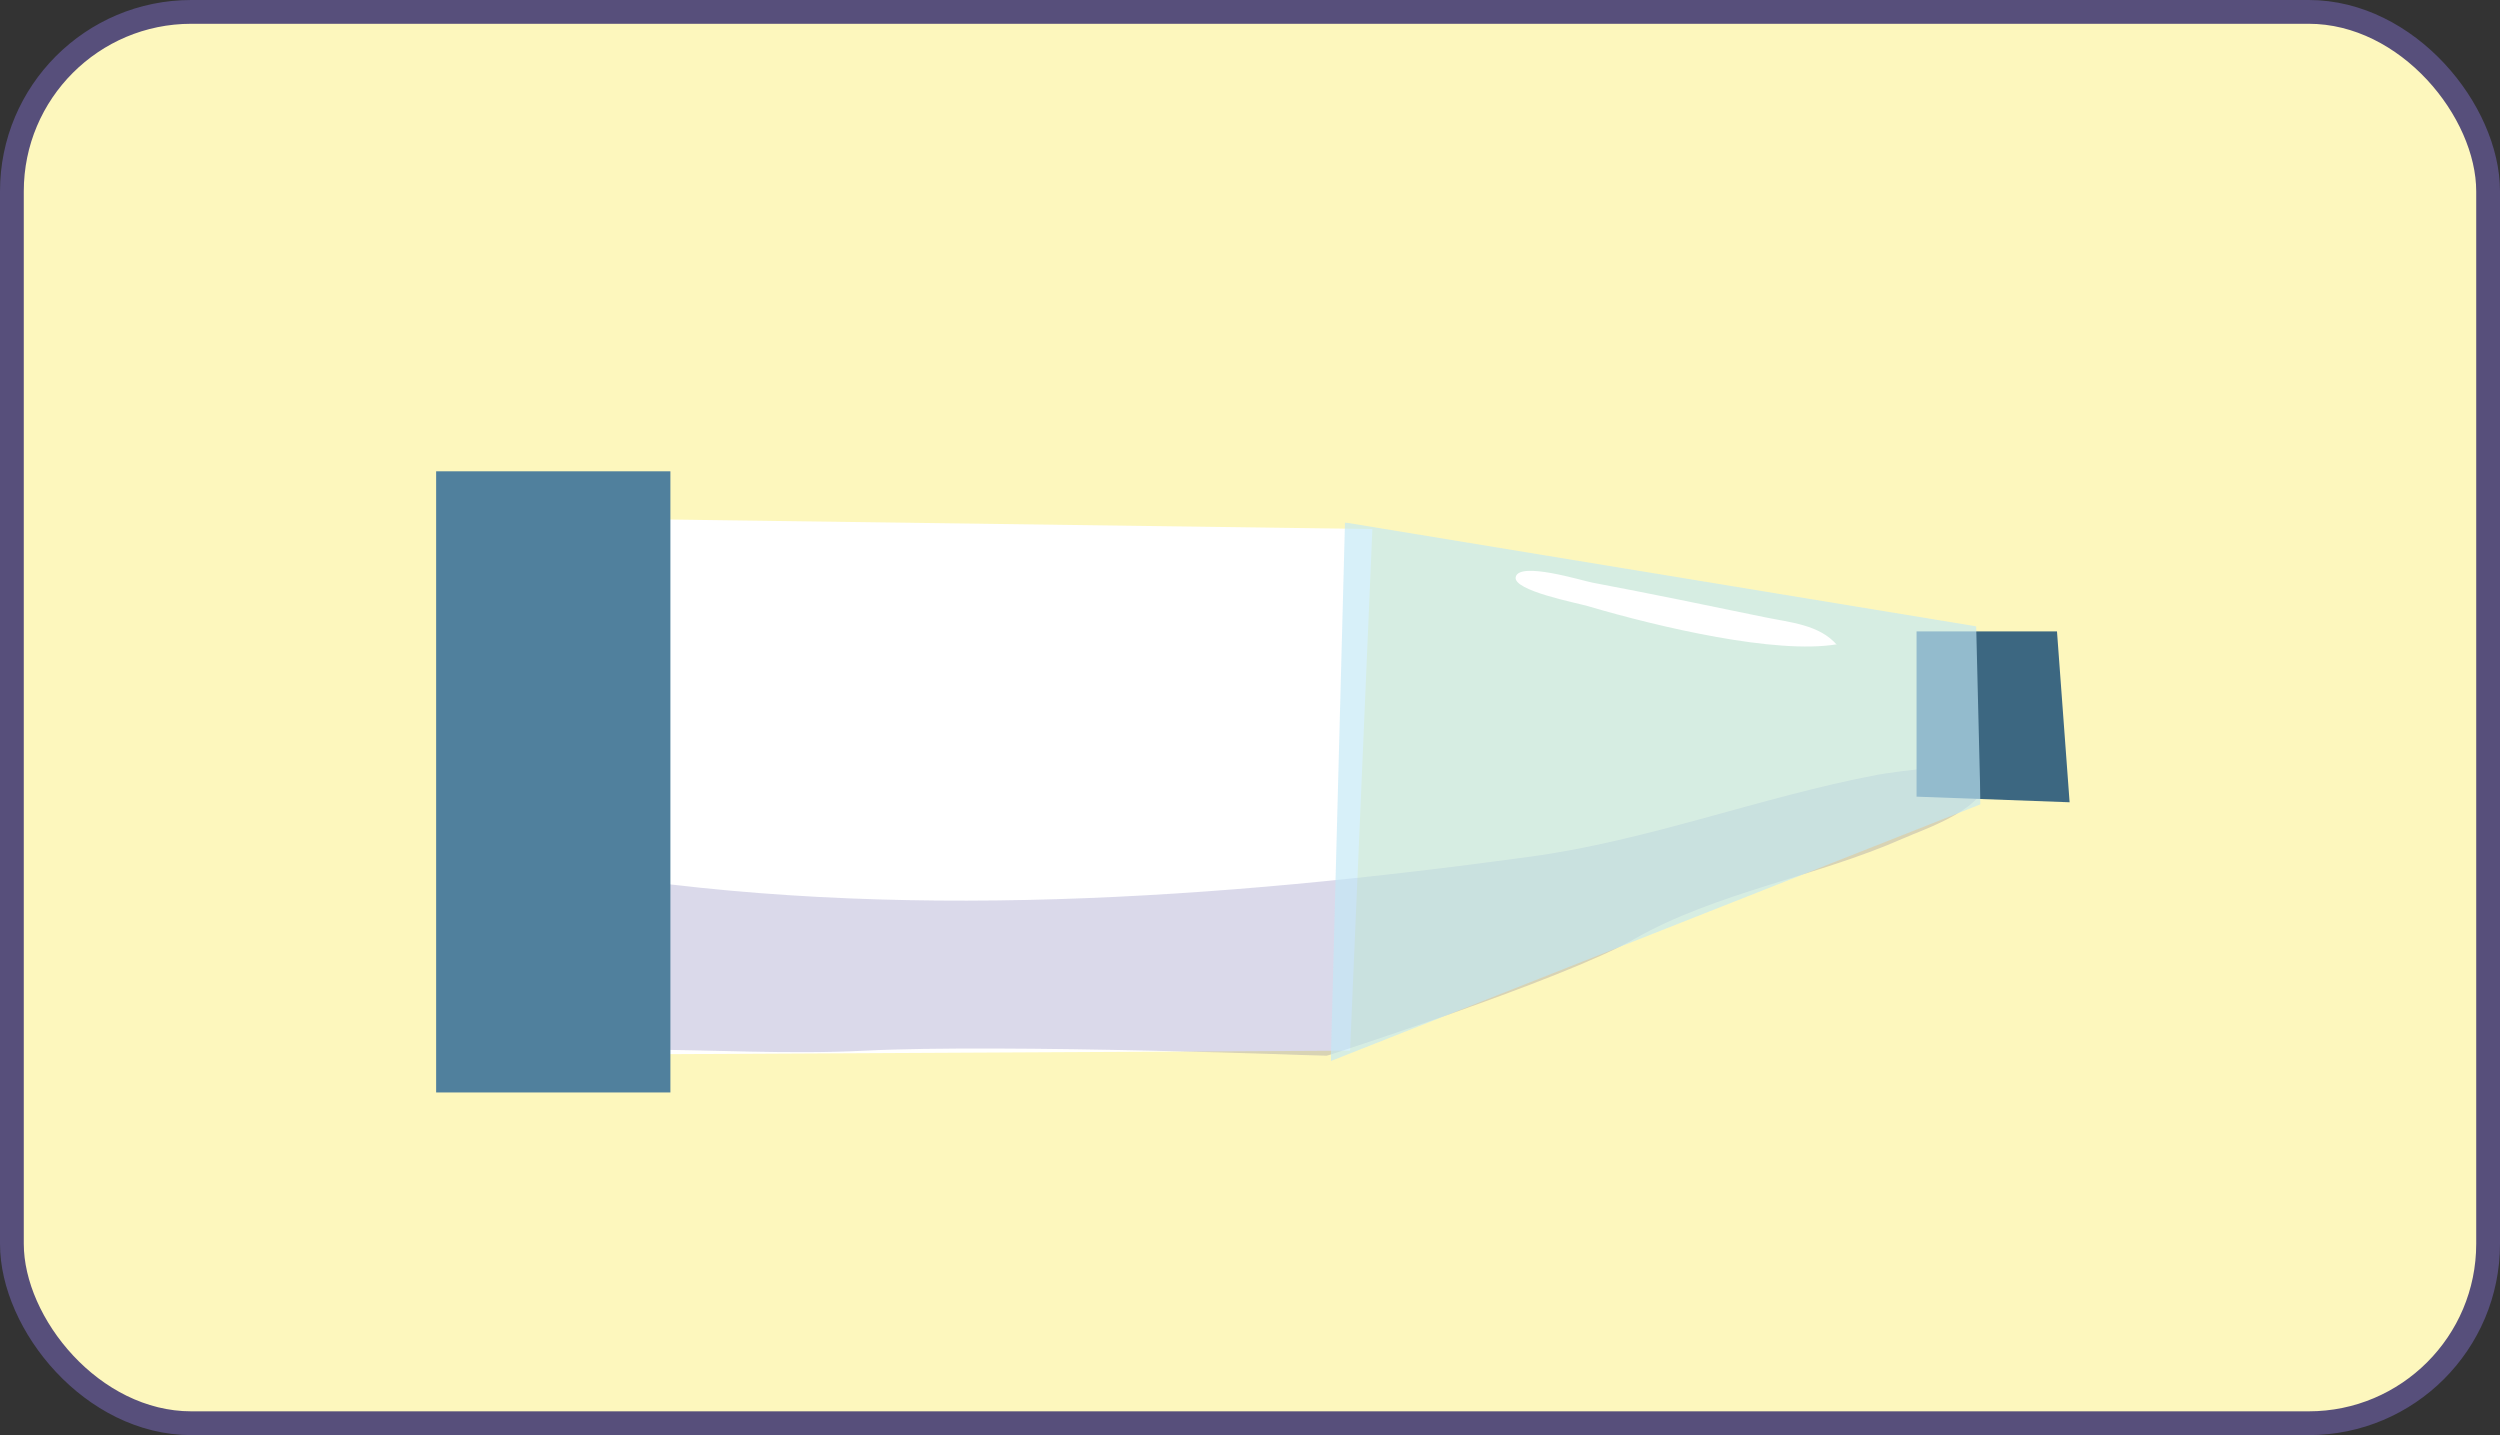
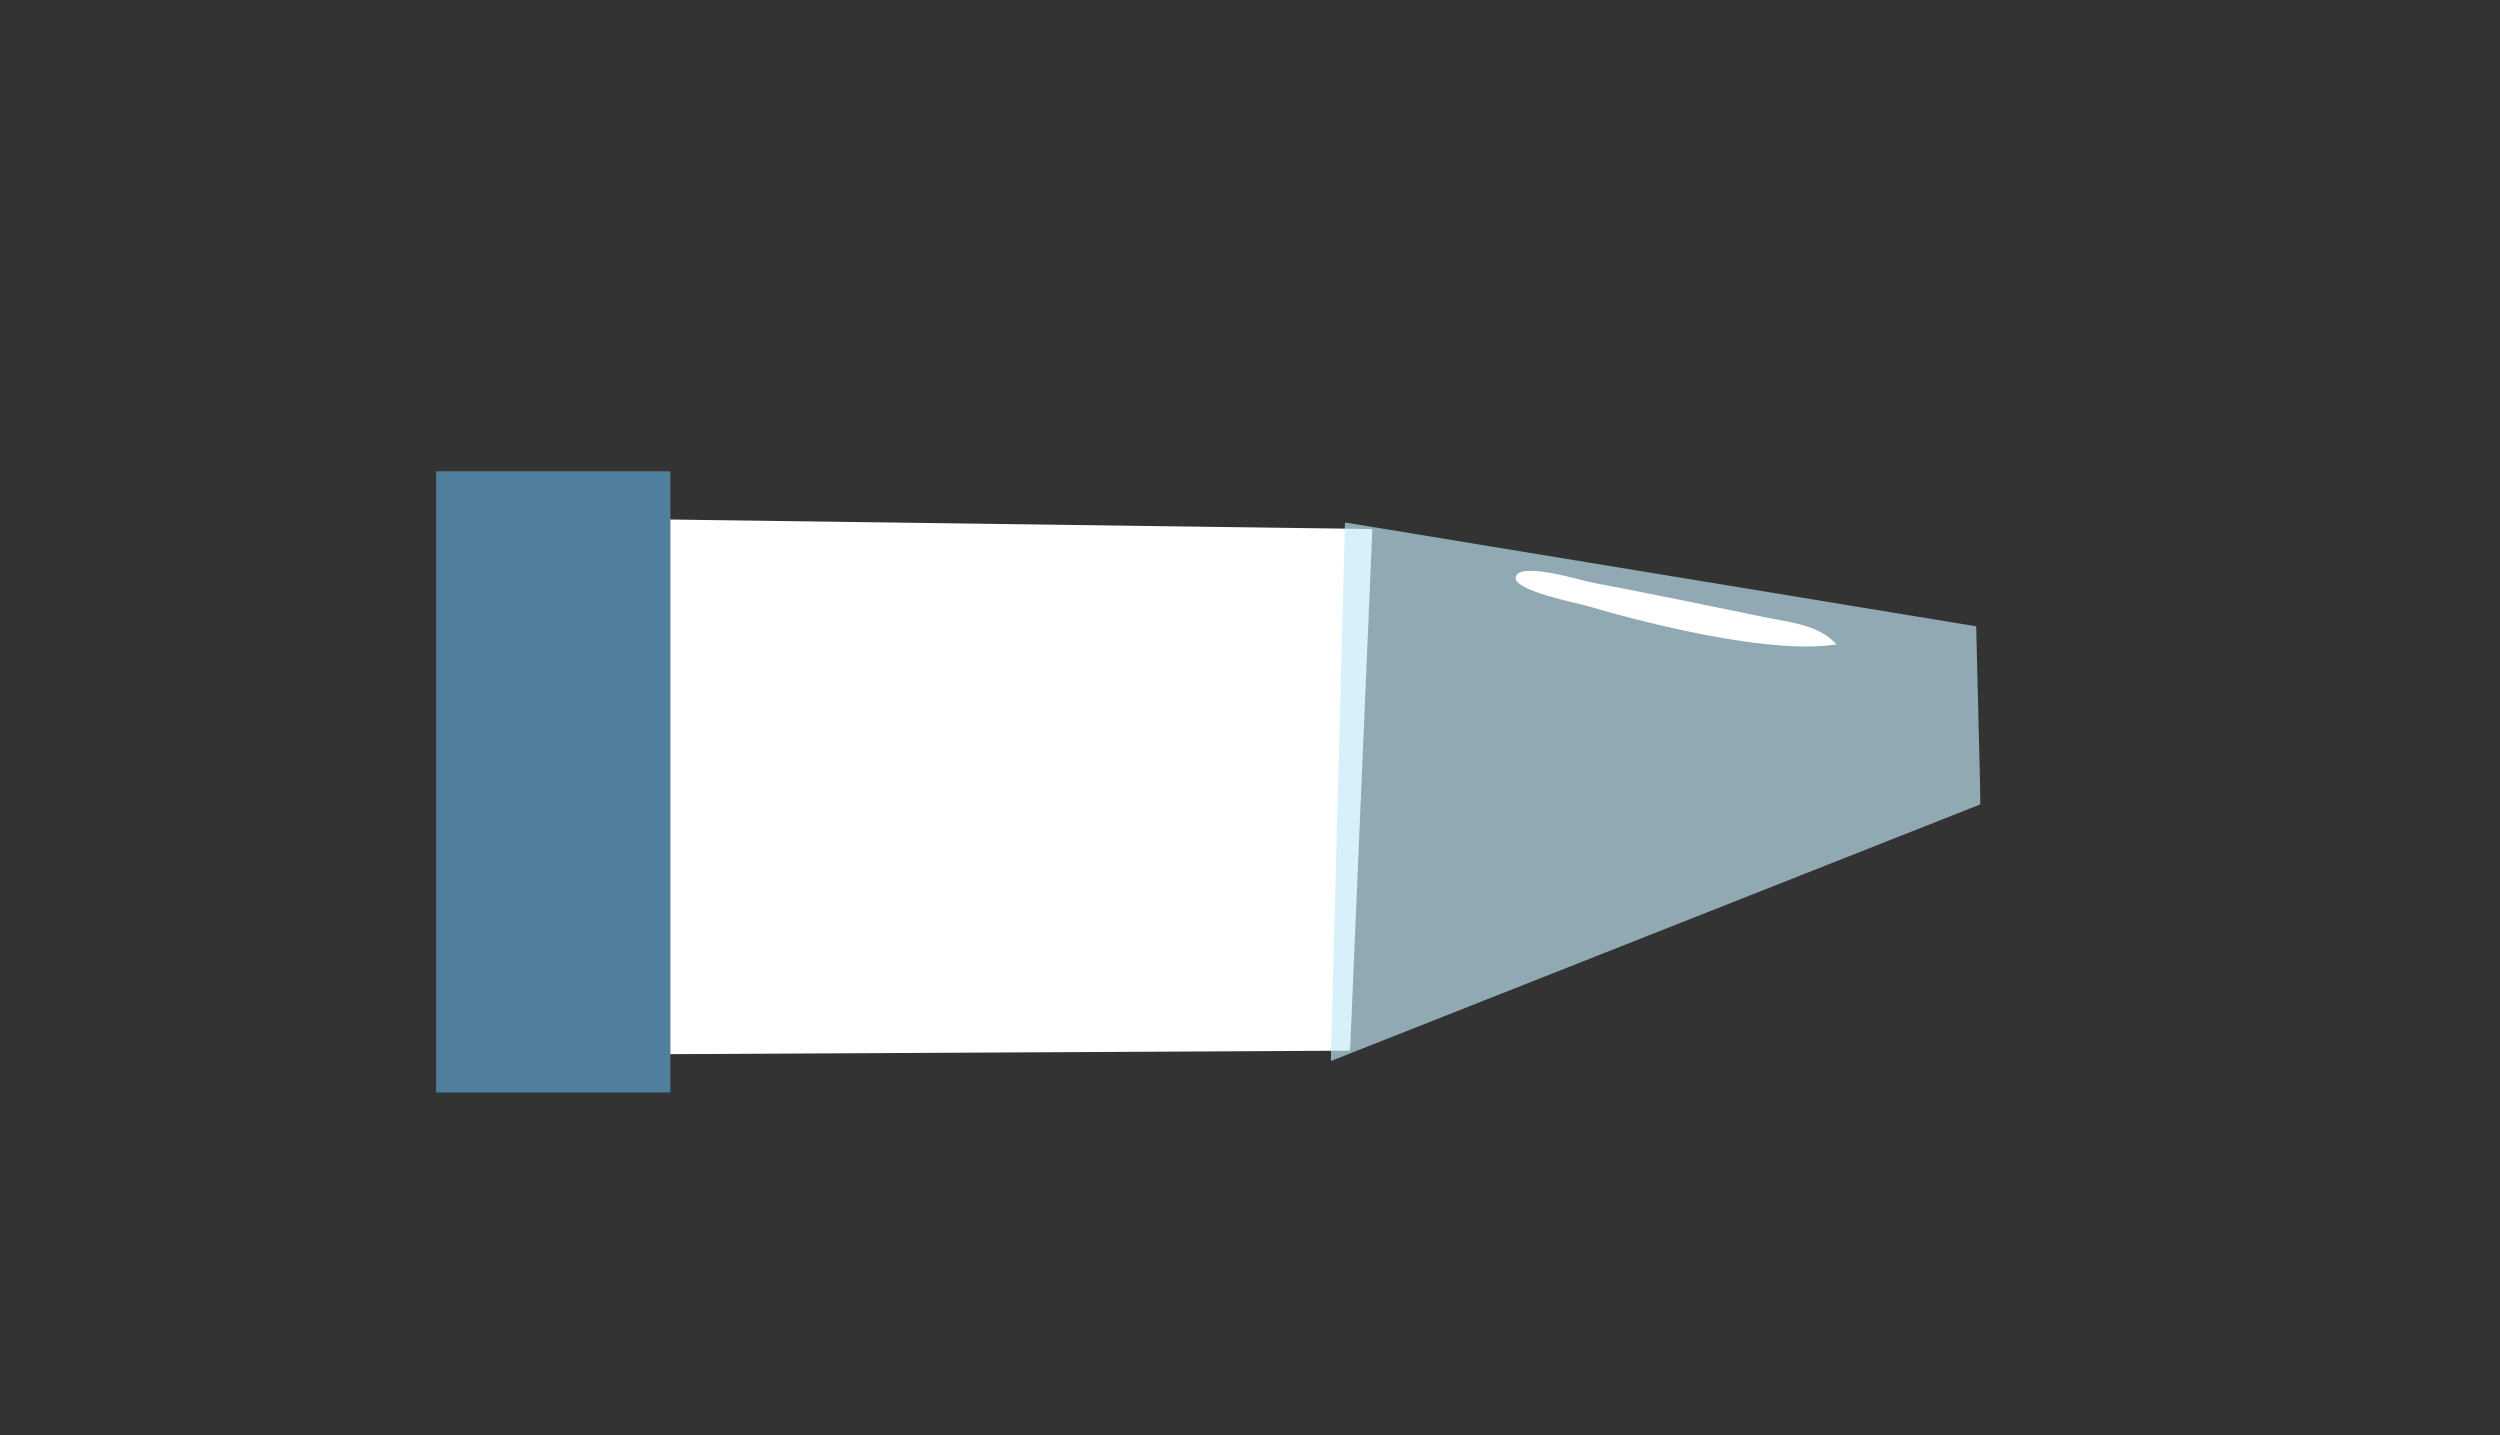
<svg xmlns="http://www.w3.org/2000/svg" id="Layer_2" data-name="Layer 2" viewBox="0 0 157.674 90.512">
  <rect x="0" y="0" width="157.674" height="90.512" fill="#333333" stroke="none" />
  <defs>
    <style>
      .cls-1 {
        fill: #50809d;
      }

      .cls-2 {
        fill: #fff;
      }

      .cls-3 {
        opacity: .19;
      }

      .cls-3, .cls-4 {
        isolation: isolate;
      }

      .cls-5 {
        clip-path: url(#clippath-2);
      }

      .cls-6 {
        fill: #393391;
      }

      .cls-7 {
        clip-path: url(#clippath-1);
      }

      .cls-8 {
        clip-path: url(#clippath-4);
      }

      .cls-9 {
        fill: #c2e8f6;
      }

      .cls-10 {
        clip-path: url(#clippath);
      }

      .cls-11 {
        fill: none;
      }

      .cls-4 {
        opacity: .65;
      }

      .cls-12 {
        clip-path: url(#clippath-3);
      }

      .cls-13 {
        fill: #3c6781;
        fill-rule: evenodd;
      }

      .cls-14 {
        clip-path: url(#clippath-5);
      }

      .cls-15 {
        fill: #fdf7bd;
        stroke: #574f7b;
        stroke-miterlimit: 10;
        stroke-width: 1.5px;
      }
    </style>
    <clipPath id="clippath">
      <rect class="cls-11" x="34.808" y="48.359" width="90.58" height="18.232" />
    </clipPath>
    <clipPath id="clippath-1">
-       <rect class="cls-11" x="33.798" y="47.236" width="91.81" height="20.084" />
-     </clipPath>
+       </clipPath>
    <clipPath id="clippath-2">
-       <rect class="cls-11" x="34.372" y="47.81" width="91.237" height="18.936" />
-     </clipPath>
+       </clipPath>
    <clipPath id="clippath-3">
      <rect class="cls-11" x="83.931" y="32.952" width="40.982" height="33.969" />
    </clipPath>
    <clipPath id="clippath-4">
      <rect class="cls-11" x="83.72" y="32.89" width="41.315" height="34.429" />
    </clipPath>
    <clipPath id="clippath-5">
      <rect class="cls-11" x="83.72" y="32.89" width="41.315" height="34.429" />
    </clipPath>
  </defs>
  <g id="Layer_1-2" data-name="Layer 1">
-     <rect class="cls-15" x=".75" y=".75" width="156.174" height="89.012" rx="11.316" ry="11.316" />
    <g>
      <polygon class="cls-2" points="38.482 32.717 86.555 33.367 85.149 66.265 38.06 66.507 38.482 32.717" />
      <g class="cls-10">
        <g class="cls-3">
          <g class="cls-7">
            <g class="cls-5">
              <path class="cls-6" d="m36.818,55.02c19.503,3.146,40.081,1.695,59.712-.992,7.465-1.021,14.485-3.756,21.863-5.16.786-.149,7.014-1.062,6.995-.008-.038,2.147-3.872,3.363-5.408,4.042-5.393,2.382-11.815,3.405-16.929,6.333-4.484,2.567-19.382,7.356-19.382,7.356,0,0-20.303-.771-29.166-.324-4.888.246-9.547-.073-14.396-.067-.936.001-4.478.574-5.094-.004-.734-.689.737-10.291.869-11.867" />
            </g>
          </g>
        </g>
      </g>
      <rect class="cls-1" x="27.507" y="29.725" width="14.775" height="39.176" />
-       <polygon class="cls-13" points="120.876 39.82 129.733 39.82 130.529 50.599 120.876 50.245 120.876 39.82" />
      <g class="cls-12">
        <g class="cls-4">
          <g class="cls-8">
            <g class="cls-14">
              <polygon class="cls-9" points="84.827 32.951 124.637 39.502 124.912 50.726 83.931 66.921 84.827 32.951" />
            </g>
          </g>
        </g>
      </g>
      <path class="cls-2" d="m115.839,40.637c-3.81.638-11.118-1.06-15.721-2.416-.671-.198-4.706-.97-4.523-1.825.215-1.009,4.166.224,4.856.354,3.622.683,7.246,1.433,10.858,2.18,1.579.327,3.458.464,4.555,1.756" />
    </g>
  </g>
</svg>